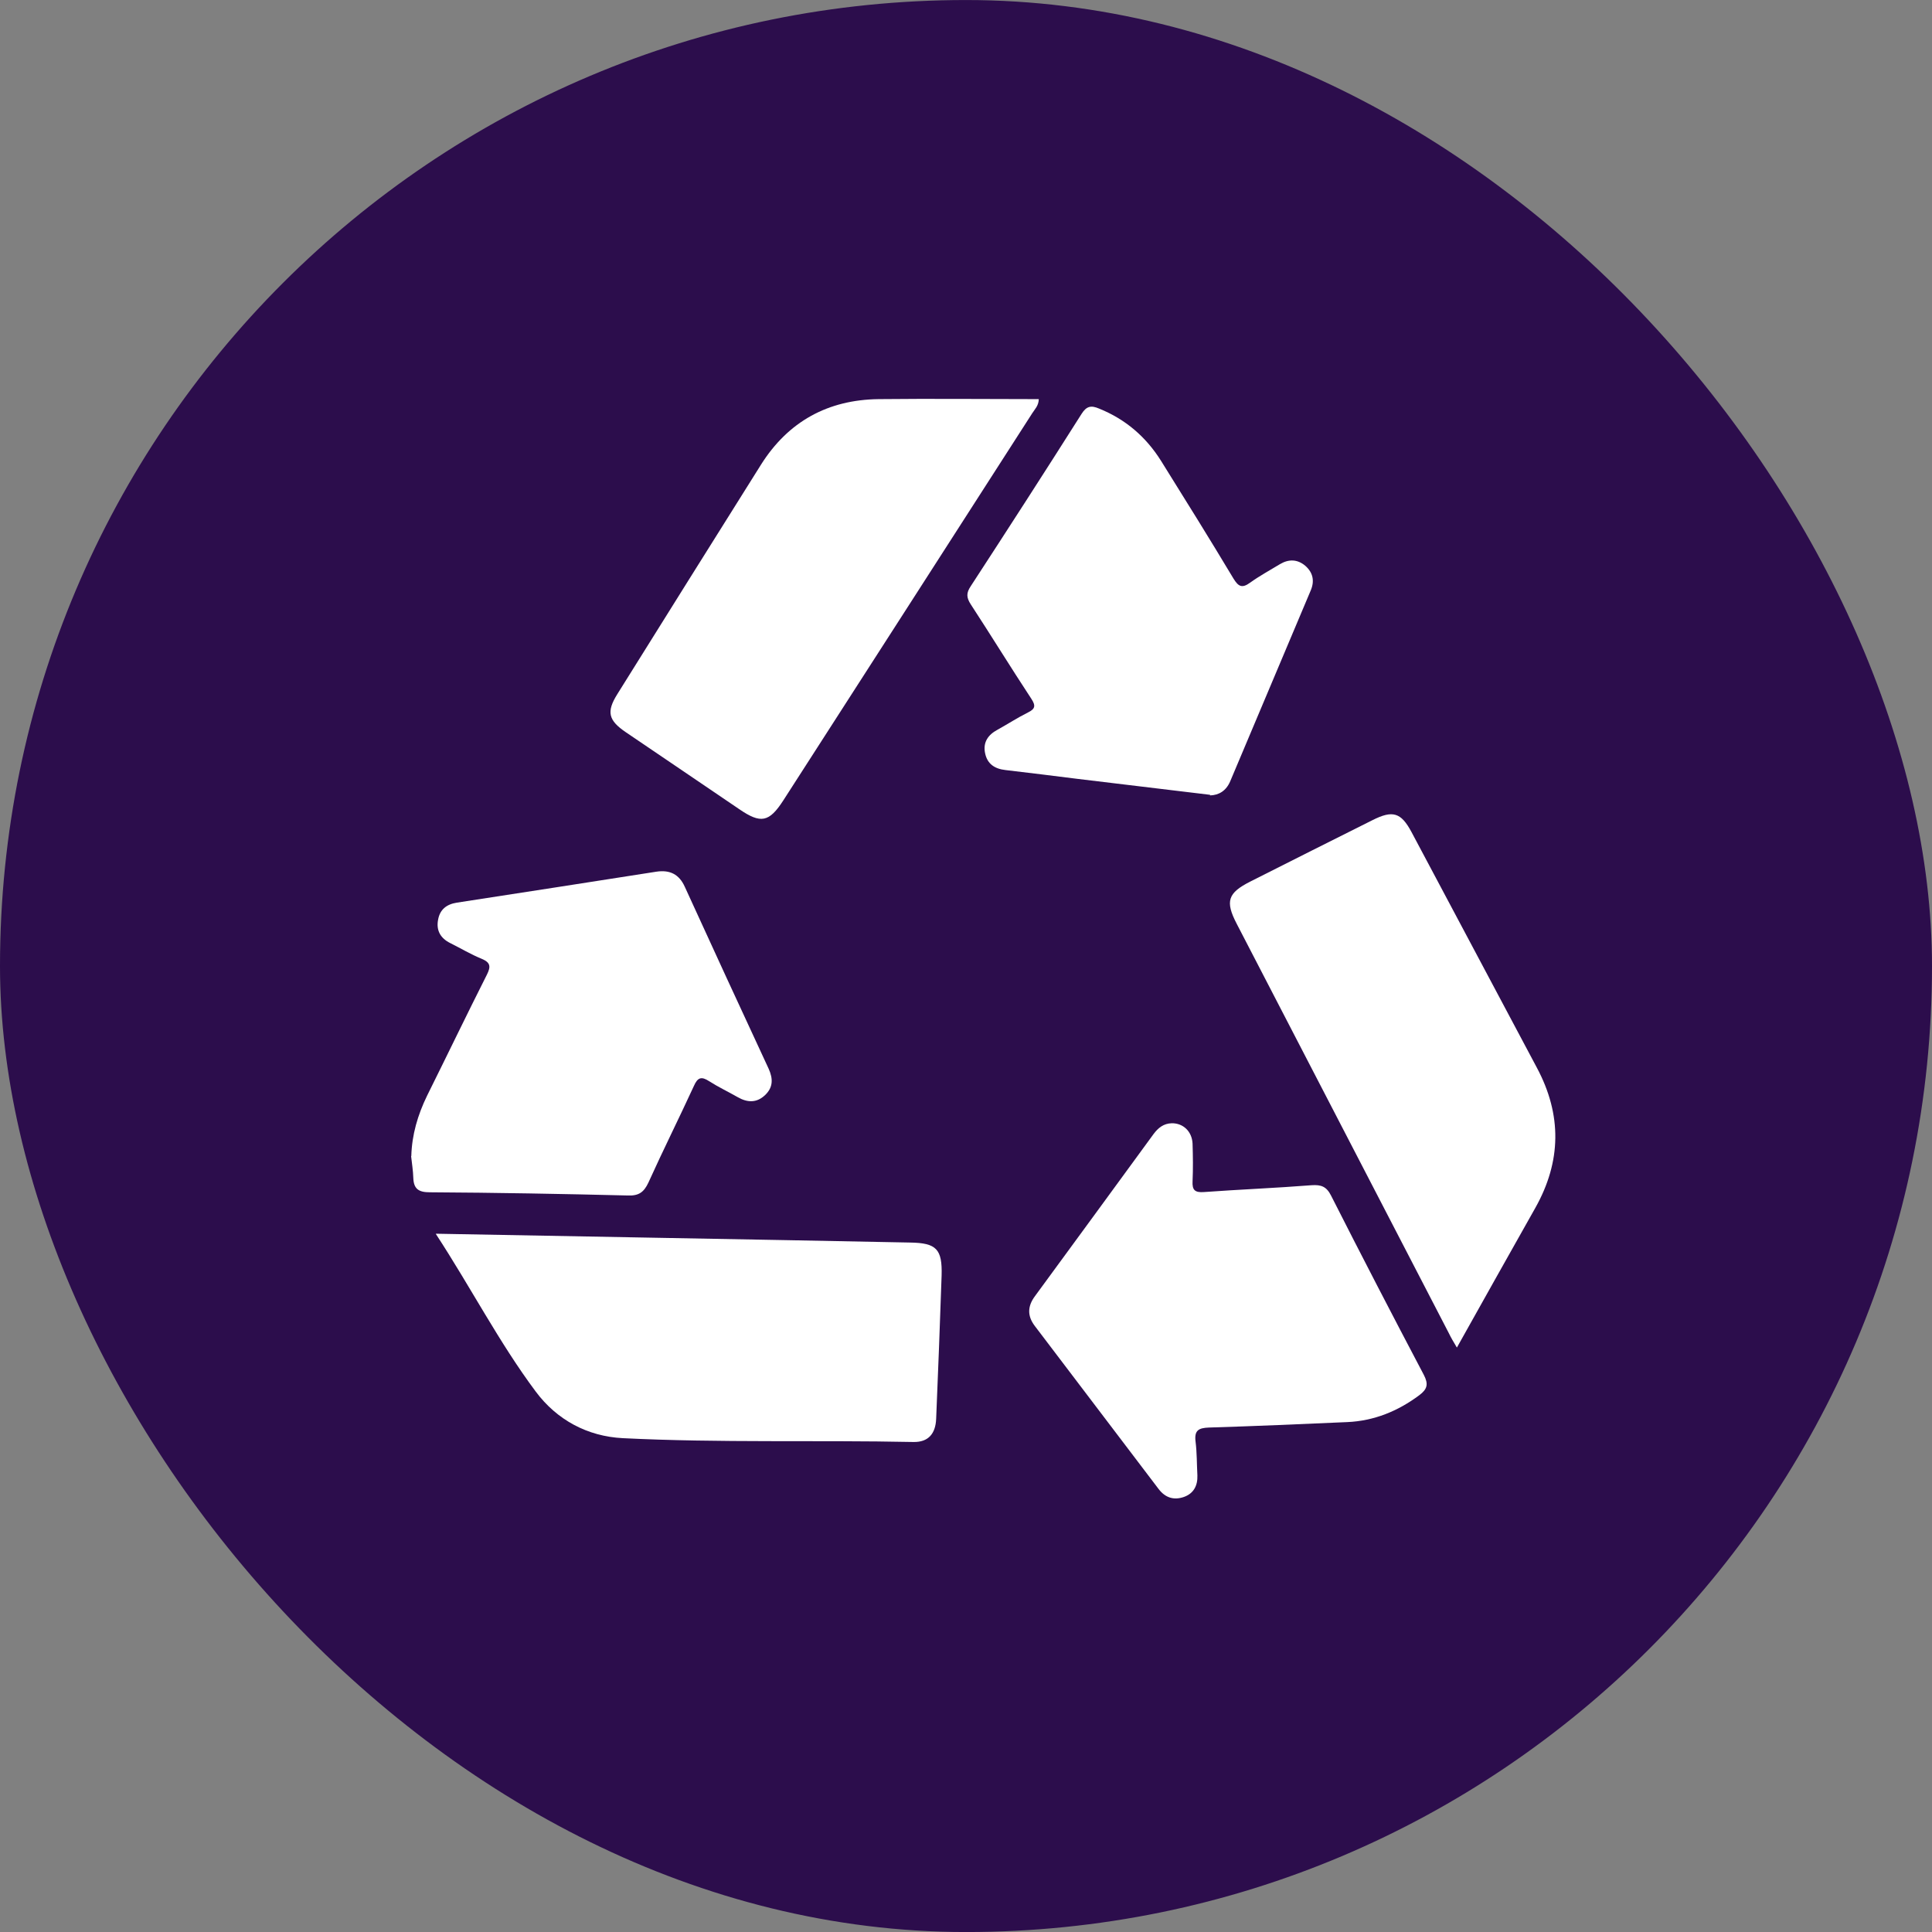
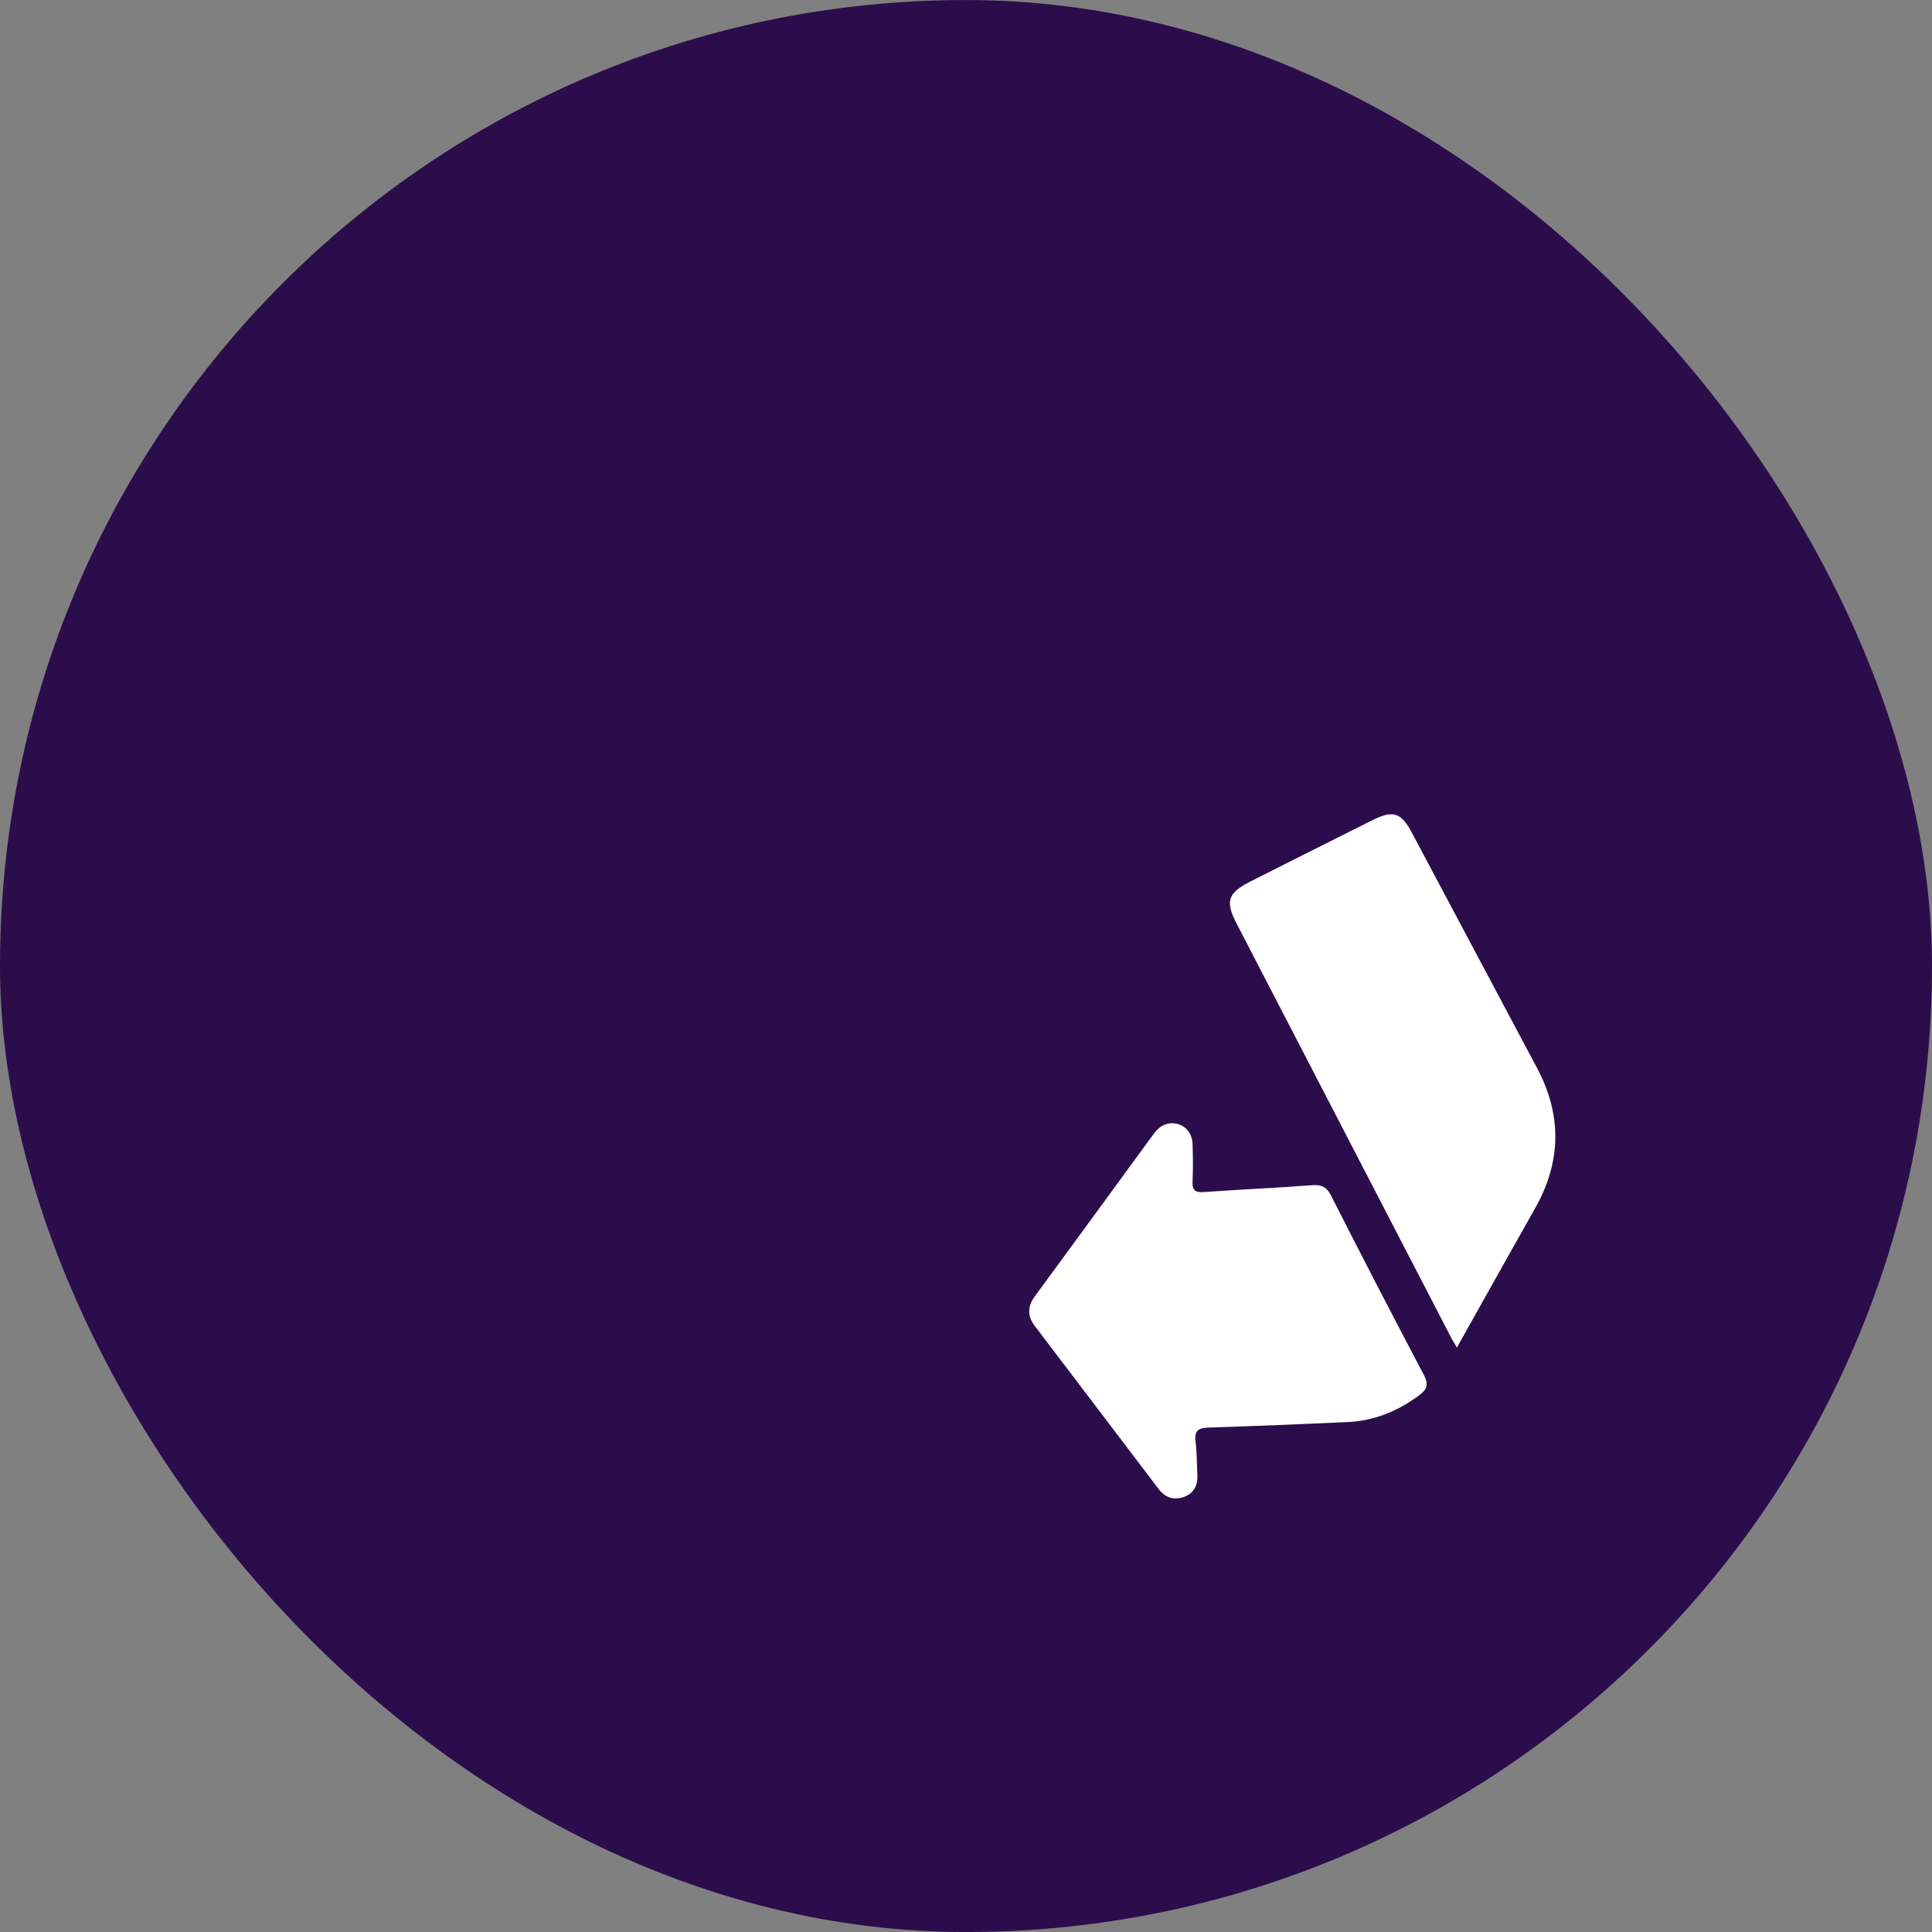
<svg xmlns="http://www.w3.org/2000/svg" width="56" height="56" viewBox="0 0 56 56" fill="none">
  <rect x="0" y="0" width="56" height="56" fill="#808080" stroke="none" />
  <rect y="0.001" width="56" height="56" rx="28" fill="#2C0D4C" />
-   <path d="M12.639 35.76C14.92 35.801 17.102 35.841 19.277 35.882C21.646 35.923 24.014 35.97 26.383 36.016C27.141 36.028 27.316 36.203 27.293 36.973C27.246 38.361 27.193 39.744 27.135 41.126C27.117 41.558 26.907 41.803 26.482 41.797C23.67 41.739 20.858 41.826 18.052 41.686C17.026 41.634 16.139 41.156 15.527 40.333C14.465 38.91 13.654 37.329 12.633 35.766L12.639 35.76Z" fill="white" />
-   <path d="M30.11 11.569C30.104 11.762 29.994 11.861 29.924 11.972C27.52 15.711 25.117 19.456 22.708 23.195C22.294 23.837 22.054 23.884 21.424 23.452C20.328 22.711 19.237 21.964 18.14 21.224C17.633 20.879 17.574 20.634 17.889 20.127C19.278 17.904 20.666 15.682 22.06 13.465C22.848 12.217 23.997 11.587 25.467 11.569C27.007 11.552 28.541 11.569 30.104 11.569H30.11Z" fill="white" />
  <path d="M42.226 39.056C42.126 38.887 42.056 38.77 41.998 38.648C39.951 34.693 37.897 30.738 35.85 26.783C35.506 26.123 35.587 25.884 36.241 25.552C37.419 24.957 38.603 24.362 39.781 23.773C40.371 23.475 40.61 23.551 40.913 24.117C42.126 26.392 43.334 28.673 44.547 30.948C45.276 32.313 45.259 33.666 44.501 35.013C43.754 36.338 43.007 37.668 42.231 39.056H42.226Z" fill="white" />
-   <path d="M11.922 33.509C11.939 32.89 12.108 32.319 12.377 31.764C12.96 30.592 13.526 29.414 14.115 28.247C14.232 28.014 14.214 27.897 13.963 27.792C13.649 27.664 13.357 27.489 13.053 27.337C12.768 27.197 12.639 26.969 12.698 26.66C12.75 26.363 12.943 26.211 13.24 26.164C15.171 25.867 17.096 25.569 19.027 25.266C19.418 25.208 19.686 25.342 19.849 25.704C20.654 27.465 21.465 29.227 22.282 30.983C22.41 31.269 22.41 31.519 22.177 31.741C21.932 31.974 21.663 31.963 21.378 31.799C21.104 31.642 20.818 31.508 20.555 31.339C20.328 31.193 20.223 31.228 20.112 31.479C19.68 32.418 19.219 33.339 18.794 34.279C18.665 34.553 18.519 34.664 18.204 34.652C16.291 34.605 14.372 34.57 12.459 34.559C12.138 34.559 11.992 34.465 11.98 34.144C11.974 33.934 11.939 33.719 11.916 33.509H11.922Z" fill="white" />
-   <path d="M35.074 23.038C33.768 22.88 32.508 22.729 31.242 22.577C30.542 22.489 29.842 22.402 29.142 22.32C28.833 22.285 28.617 22.145 28.553 21.83C28.488 21.515 28.64 21.299 28.909 21.154C29.206 20.99 29.492 20.803 29.795 20.652C30.011 20.547 30.023 20.453 29.894 20.255C29.299 19.351 28.733 18.429 28.139 17.519C28.01 17.321 28.004 17.187 28.139 16.988C29.218 15.332 30.291 13.669 31.347 12.001C31.493 11.768 31.627 11.744 31.86 11.844C32.624 12.153 33.214 12.66 33.651 13.354C34.357 14.486 35.063 15.618 35.751 16.767C35.897 17.006 36.002 17.058 36.235 16.889C36.509 16.691 36.813 16.528 37.099 16.353C37.355 16.201 37.606 16.207 37.834 16.399C38.061 16.598 38.108 16.843 37.991 17.117C37.215 18.96 36.434 20.803 35.658 22.647C35.541 22.921 35.331 23.049 35.074 23.055V23.038Z" fill="white" />
  <path d="M33.96 32.558C34.292 32.552 34.549 32.791 34.567 33.147C34.578 33.514 34.584 33.876 34.567 34.244C34.555 34.489 34.631 34.57 34.887 34.553C35.932 34.477 36.976 34.436 38.02 34.354C38.294 34.337 38.446 34.389 38.58 34.652C39.461 36.39 40.359 38.123 41.269 39.849C41.409 40.118 41.374 40.264 41.141 40.439C40.517 40.905 39.828 41.185 39.052 41.22C37.717 41.279 36.381 41.337 35.045 41.378C34.742 41.389 34.613 41.459 34.654 41.786C34.695 42.113 34.689 42.439 34.707 42.766C34.718 43.064 34.596 43.291 34.316 43.39C34.03 43.489 33.779 43.419 33.581 43.157C32.385 41.582 31.189 40.007 29.993 38.432C29.772 38.14 29.783 37.86 29.999 37.569C31.148 36.005 32.292 34.436 33.435 32.873C33.569 32.692 33.727 32.564 33.966 32.558H33.96Z" fill="white" />
</svg>